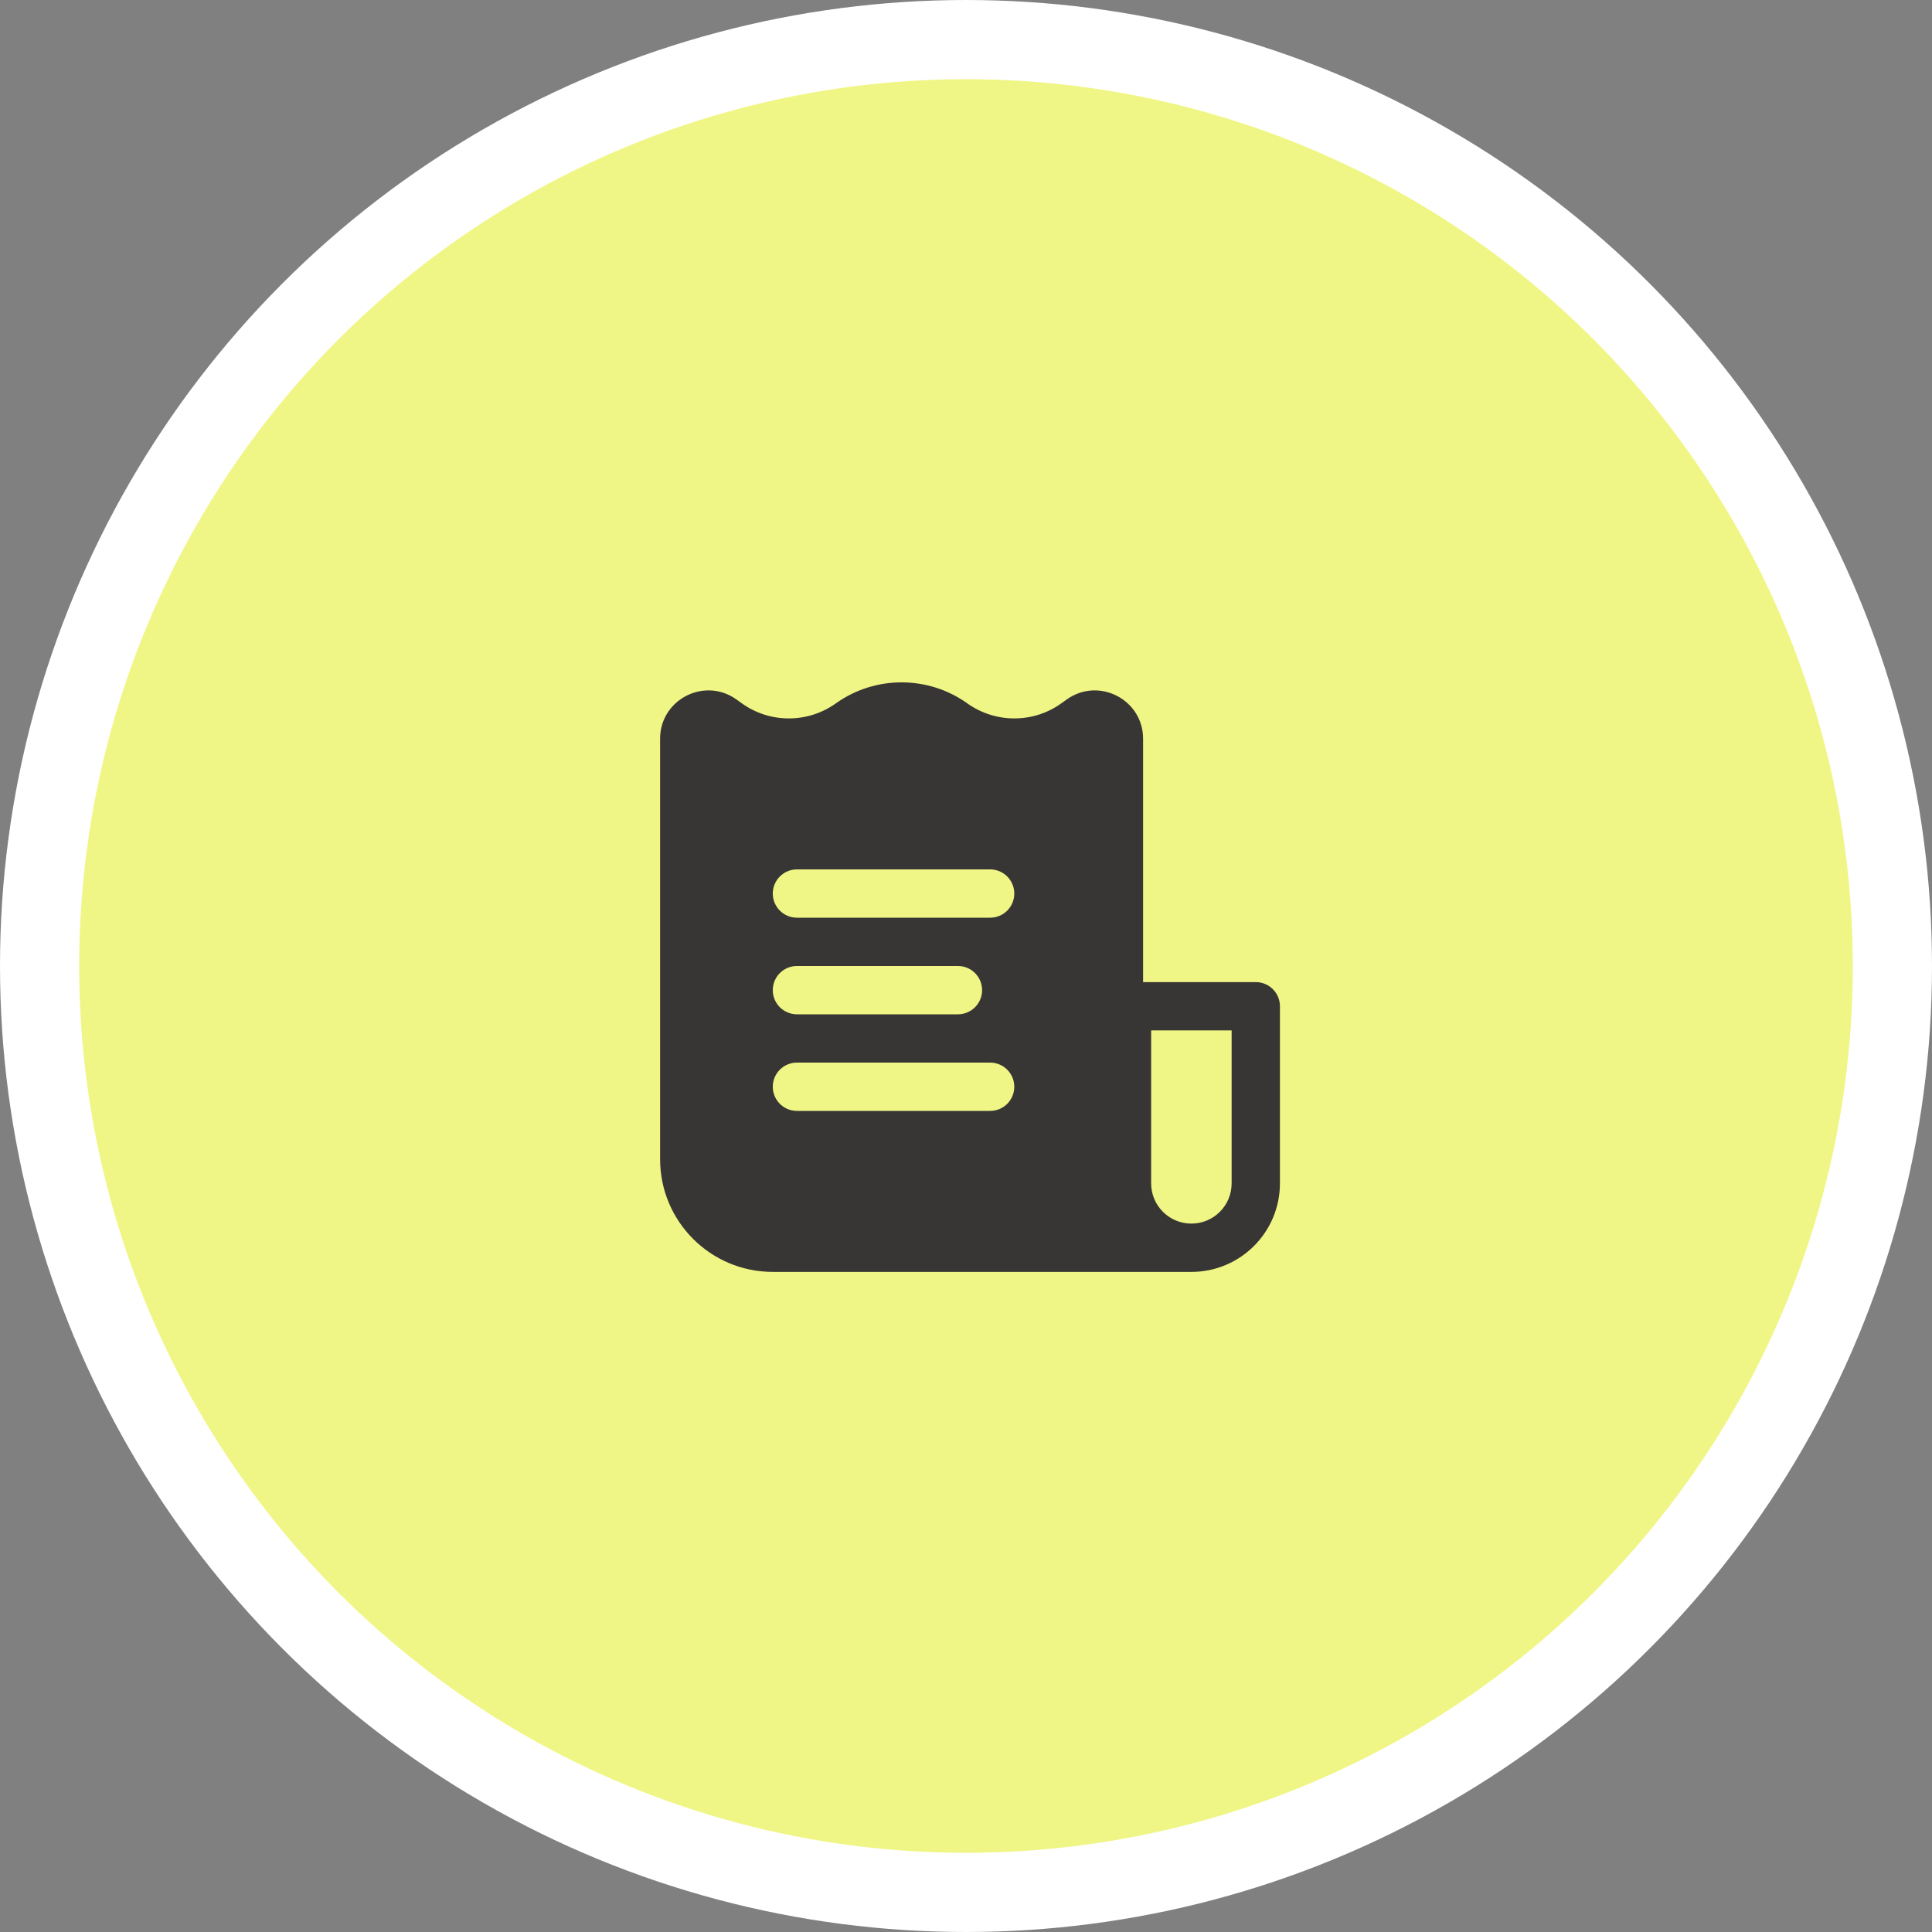
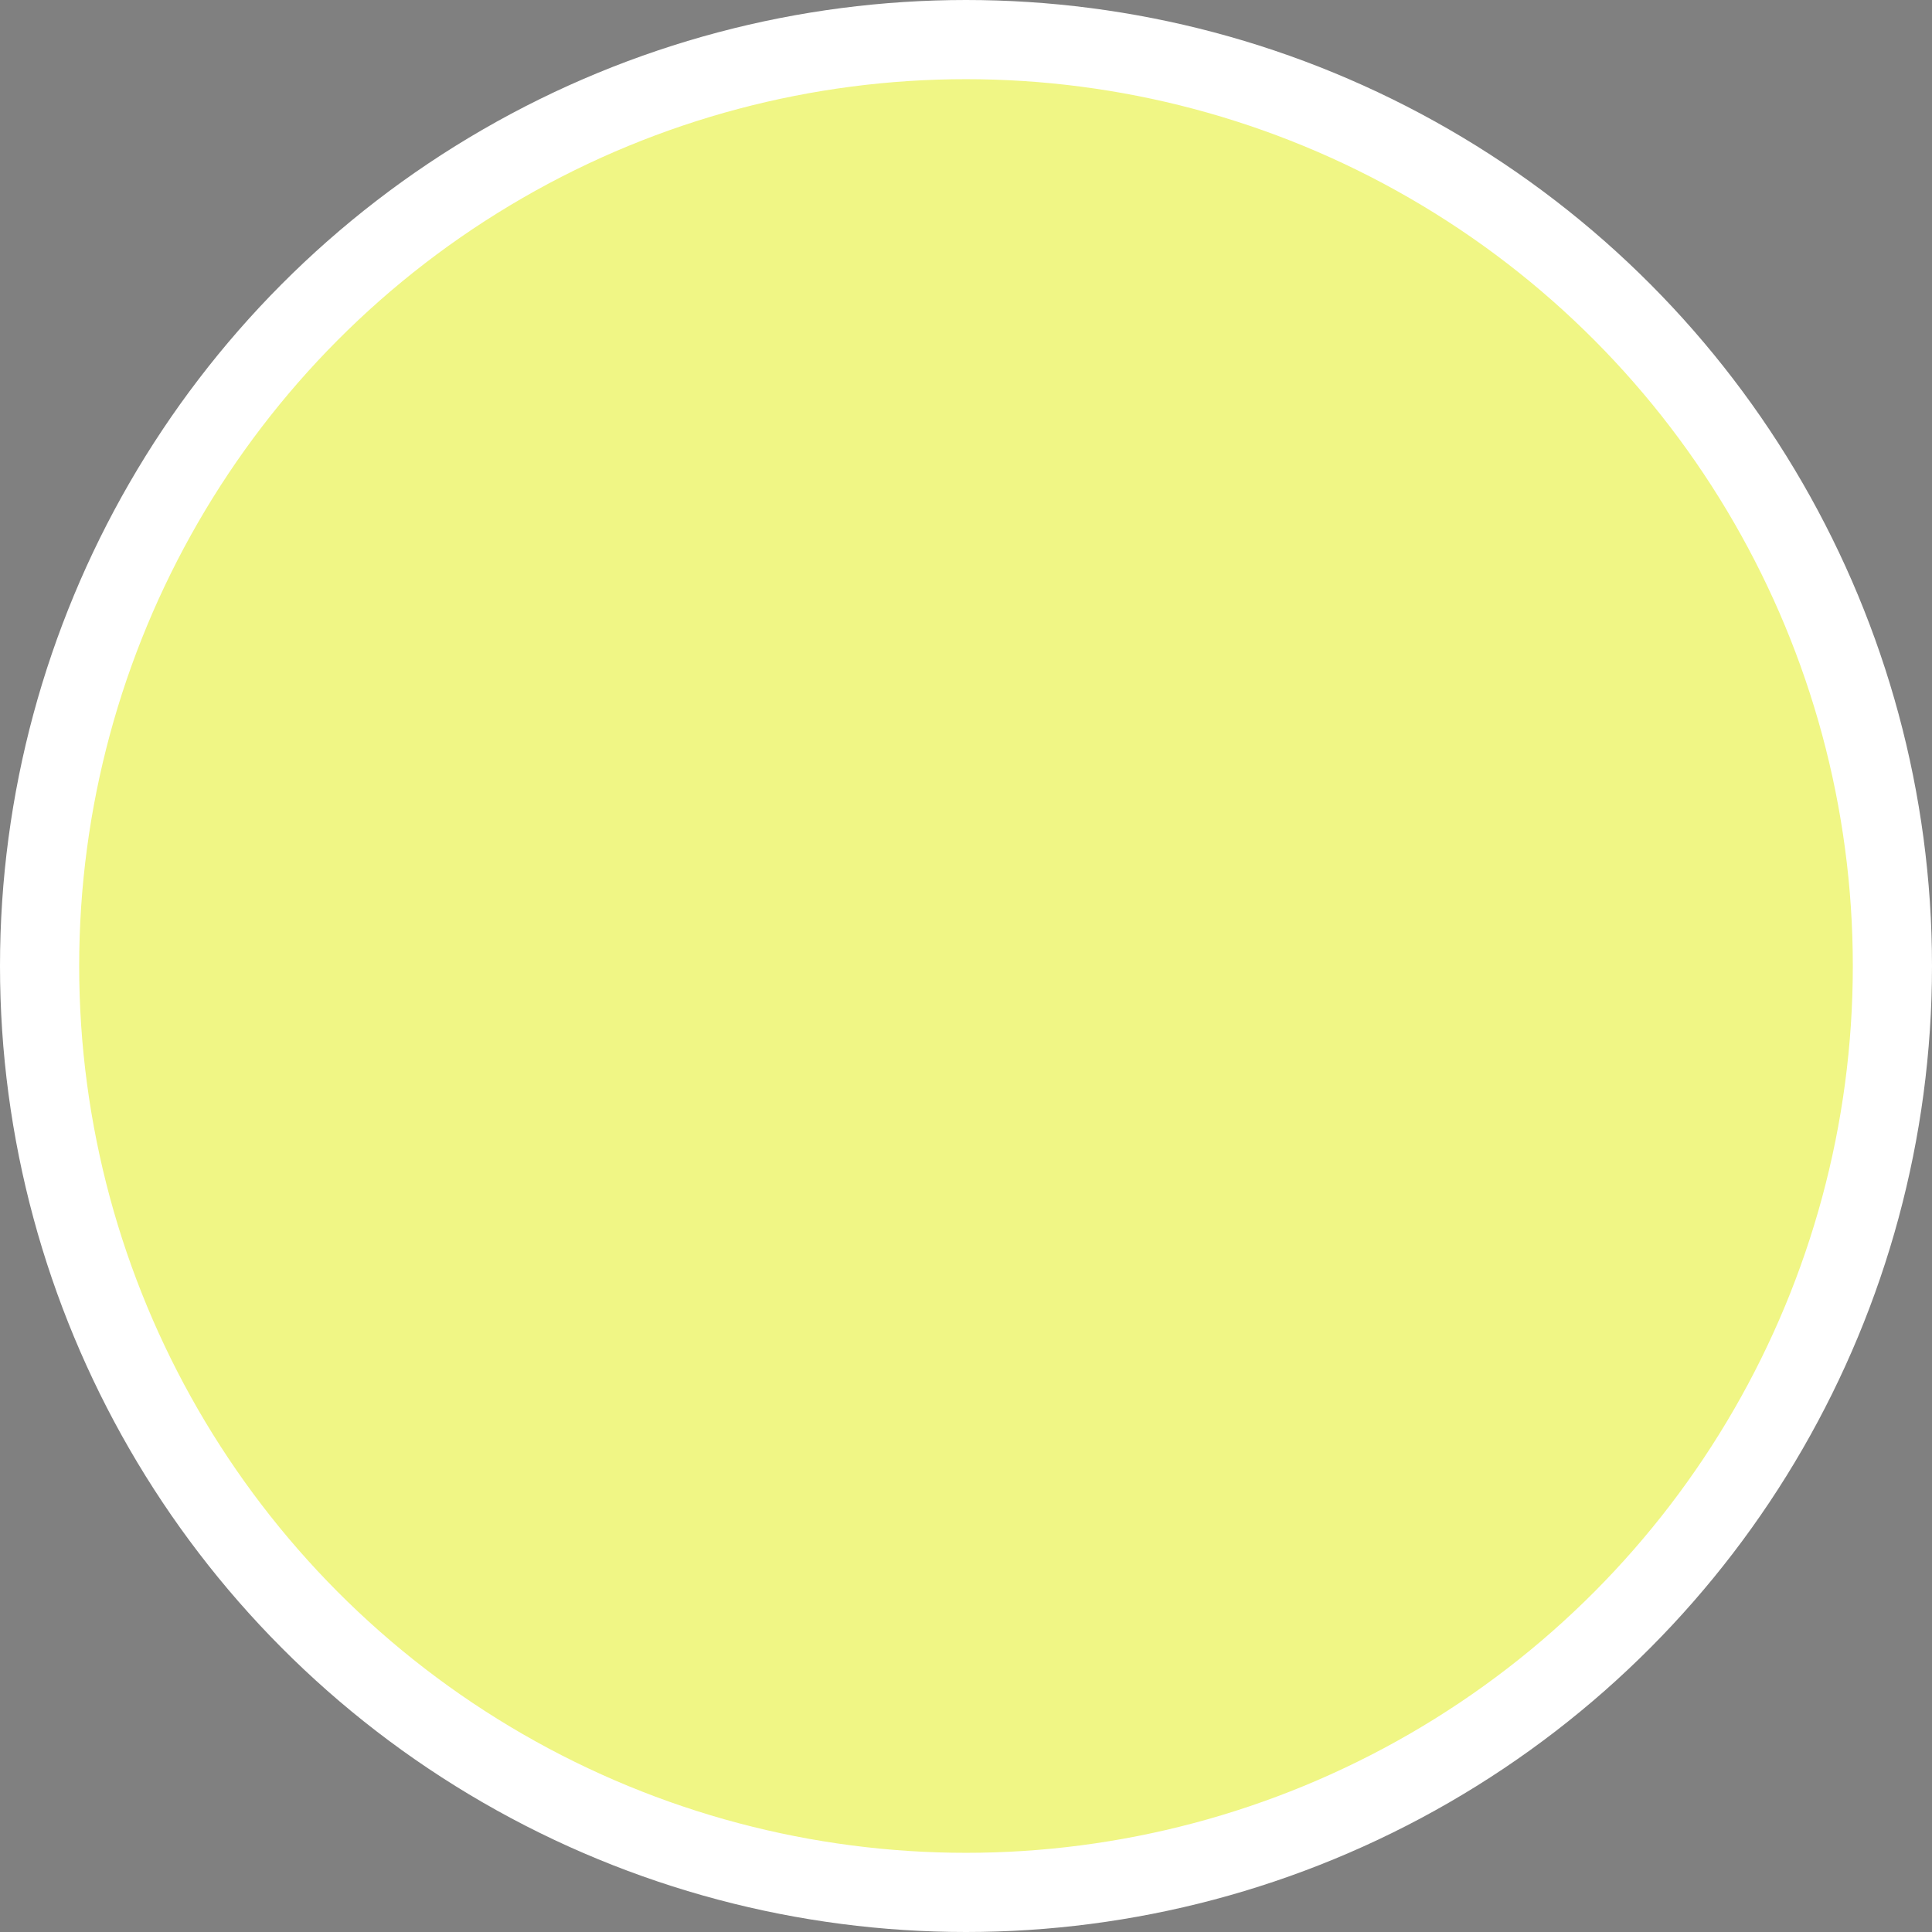
<svg xmlns="http://www.w3.org/2000/svg" width="122" height="122" viewBox="0 0 122 122" fill="none">
  <rect x="0" y="0" width="122" height="122" fill="#808080" stroke="none" />
  <circle data-figma-bg-blur-radius="10" cx="61" cy="61" r="58.5" fill="#F0F685" stroke="white" stroke-width="5" />
-   <path fill-rule="evenodd" clip-rule="evenodd" d="M75.233 80.317H48.799C44.869 80.317 41.683 77.131 41.683 73.2V46.651C41.683 44.481 43.83 43.105 45.719 43.761C45.988 43.854 46.253 43.989 46.505 44.17L46.861 44.424C48.626 45.684 51.013 45.679 52.783 44.415C55.258 42.647 58.608 42.647 61.082 44.415C62.852 45.679 65.239 45.684 67.004 44.424L67.36 44.17C69.378 42.728 72.183 44.171 72.183 46.651V62.017H79.299C80.141 62.017 80.824 62.7 80.824 63.542V74.725C80.824 77.813 78.321 80.317 75.233 80.317ZM72.691 65.067V74.725C72.691 76.129 73.829 77.267 75.233 77.267C76.636 77.267 77.774 76.129 77.774 74.725V65.067H72.691ZM64.049 56.425C64.049 55.583 63.367 54.9 62.524 54.9H50.324C49.482 54.9 48.799 55.583 48.799 56.425C48.799 57.268 49.482 57.95 50.324 57.95H62.524C63.367 57.95 64.049 57.268 64.049 56.425ZM62.016 62.525C62.016 61.683 61.333 61 60.491 61H50.324C49.482 61 48.799 61.683 48.799 62.525C48.799 63.368 49.482 64.05 50.324 64.05H60.491C61.333 64.05 62.016 63.368 62.016 62.525ZM62.524 67.1C63.367 67.1 64.049 67.783 64.049 68.625C64.049 69.468 63.367 70.15 62.524 70.15H50.324C49.482 70.15 48.799 69.468 48.799 68.625C48.799 67.783 49.482 67.1 50.324 67.1H62.524Z" fill="#383634" />
  <defs>
    <clipPath id="bgblur_0_4201_1062_clip_path" transform="translate(10 10)">
-       <circle cx="61" cy="61" r="58.5" />
-     </clipPath>
+       </clipPath>
  </defs>
</svg>